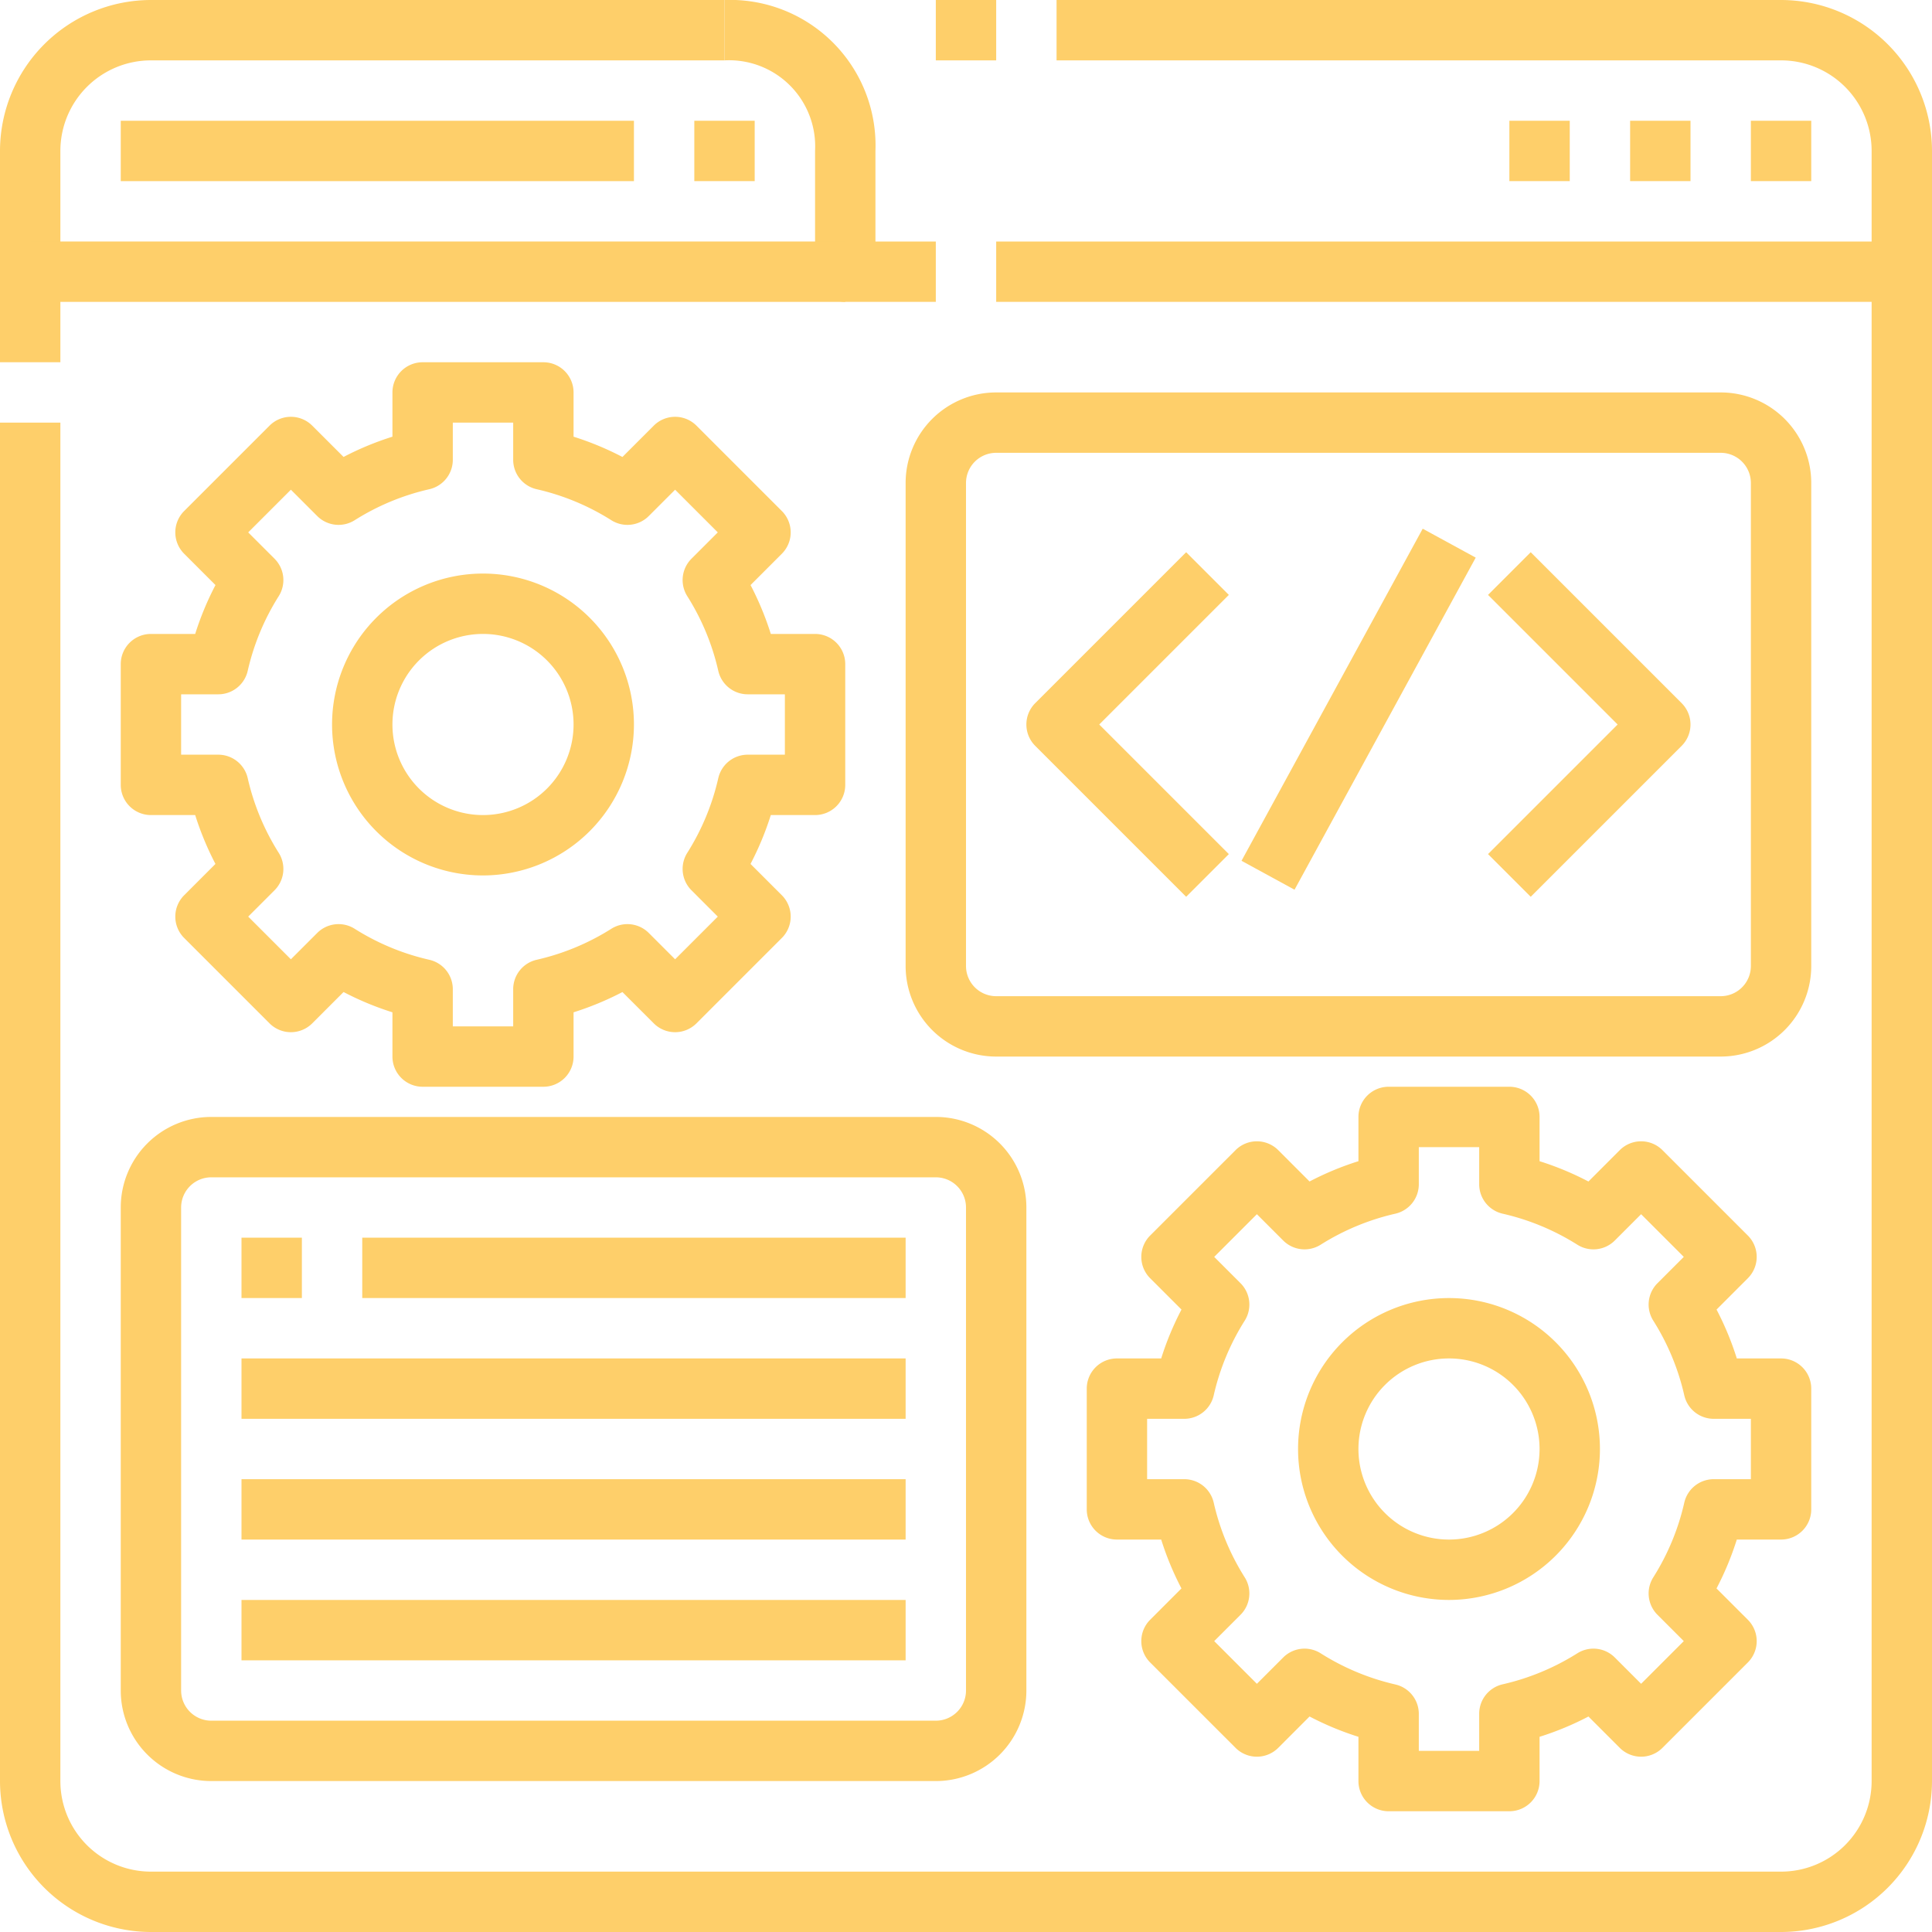
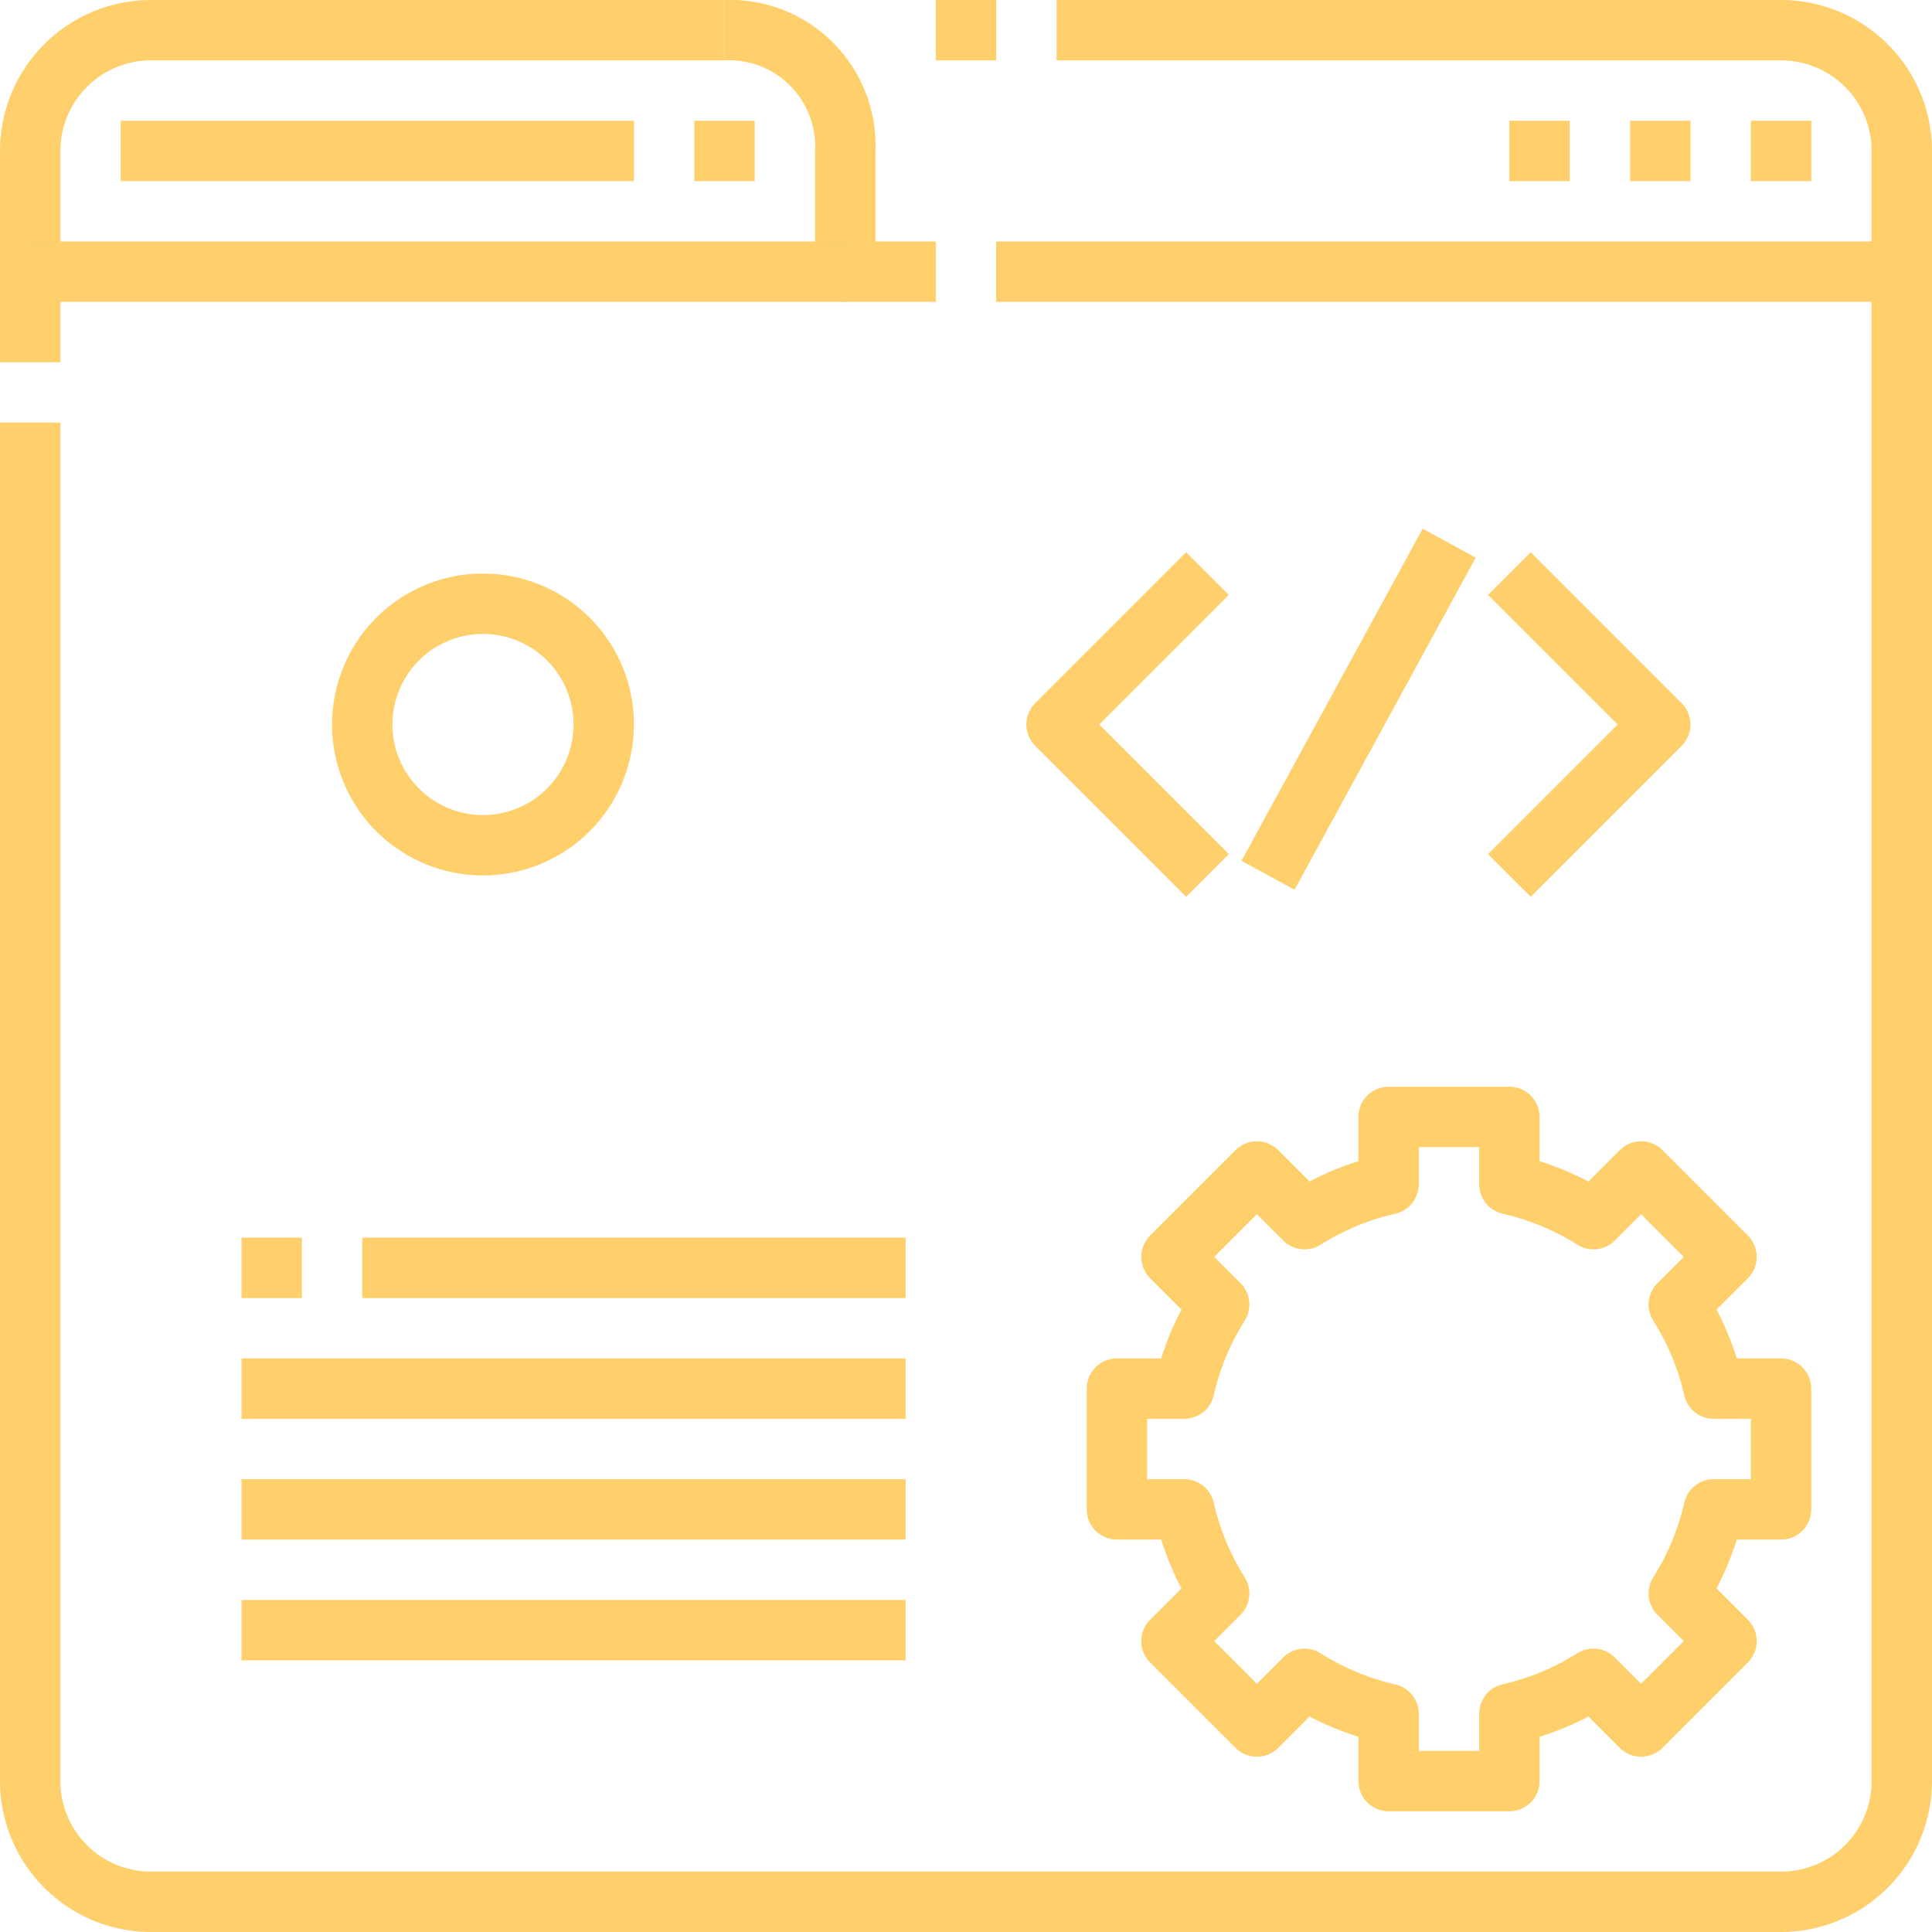
<svg xmlns="http://www.w3.org/2000/svg" version="1.1" width="512" height="512" x="0" y="0" viewBox="0 0 64 64" style="enable-background:new 0 0 512 512" xml:space="preserve">
  <g>
    <g data-name="14-Code">
-       <path d="M18 36h-4a1 1 0 0 1-1-1v-1.466a9.941 9.941 0 0 1-1.619-.672L10.343 33.9a1 1 0 0 1-1.414 0L6.1 31.071a1 1 0 0 1 0-1.414l1.037-1.038A9.941 9.941 0 0 1 6.466 27H5a1 1 0 0 1-1-1v-4a1 1 0 0 1 1-1h1.466a9.941 9.941 0 0 1 .672-1.619L6.1 18.343a1 1 0 0 1 0-1.414L8.929 14.1a1 1 0 0 1 1.414 0l1.038 1.037A9.941 9.941 0 0 1 13 14.466V13a1 1 0 0 1 1-1h4a1 1 0 0 1 1 1v1.466a9.941 9.941 0 0 1 1.619.672l1.038-1.038a1 1 0 0 1 1.414 0l2.829 2.829a1 1 0 0 1 0 1.414l-1.037 1.038A9.941 9.941 0 0 1 25.534 21H27a1 1 0 0 1 1 1v4a1 1 0 0 1-1 1h-1.466a9.941 9.941 0 0 1-.672 1.619l1.038 1.038a1 1 0 0 1 0 1.414L23.071 33.9a1 1 0 0 1-1.414 0l-1.038-1.037a9.941 9.941 0 0 1-1.619.671V35a1 1 0 0 1-1 1zm-3-2h2v-1.23a1 1 0 0 1 .778-.976 7.917 7.917 0 0 0 2.473-1.027 1 1 0 0 1 1.241.139l.872.872 1.414-1.414-.872-.872a1 1 0 0 1-.139-1.241 7.917 7.917 0 0 0 1.027-2.473A1 1 0 0 1 24.77 25H26v-2h-1.23a1 1 0 0 1-.976-.778 7.917 7.917 0 0 0-1.027-2.473 1 1 0 0 1 .139-1.241l.872-.872-1.414-1.414-.872.872a1 1 0 0 1-1.241.139 7.917 7.917 0 0 0-2.473-1.027A1 1 0 0 1 17 15.23V14h-2v1.23a1 1 0 0 1-.778.976 7.917 7.917 0 0 0-2.473 1.027 1 1 0 0 1-1.241-.139l-.872-.872-1.414 1.414.872.872a1 1 0 0 1 .139 1.241 7.917 7.917 0 0 0-1.027 2.473A1 1 0 0 1 7.23 23H6v2h1.23a1 1 0 0 1 .976.778 7.917 7.917 0 0 0 1.027 2.473 1 1 0 0 1-.139 1.241l-.872.872 1.414 1.414.872-.872a1 1 0 0 1 1.241-.139 7.917 7.917 0 0 0 2.473 1.027 1 1 0 0 1 .778.976z" fill="#fecf6a" opacity="1" data-original="#000000" />
      <path d="M16 29a5 5 0 1 1 5-5 5.006 5.006 0 0 1-5 5zm0-8a3 3 0 1 0 3 3 3 3 0 0 0-3-3zM50 60h-4a1 1 0 0 1-1-1v-1.466a9.858 9.858 0 0 1-1.619-.673L42.343 57.9a1 1 0 0 1-1.414 0L38.1 55.071a1 1 0 0 1 0-1.414l1.037-1.038A9.9 9.9 0 0 1 38.466 51H37a1 1 0 0 1-1-1v-4a1 1 0 0 1 1-1h1.466a9.9 9.9 0 0 1 .672-1.619L38.1 42.343a1 1 0 0 1 0-1.414l2.829-2.829a1 1 0 0 1 1.414 0l1.038 1.038A9.858 9.858 0 0 1 45 38.466V37a1 1 0 0 1 1-1h4a1 1 0 0 1 1 1v1.466a9.858 9.858 0 0 1 1.619.673l1.038-1.039a1 1 0 0 1 1.414 0l2.829 2.829a1 1 0 0 1 0 1.414l-1.037 1.038A9.9 9.9 0 0 1 57.534 45H59a1 1 0 0 1 1 1v4a1 1 0 0 1-1 1h-1.466a9.9 9.9 0 0 1-.672 1.619l1.038 1.038a1 1 0 0 1 0 1.414L55.071 57.9a1 1 0 0 1-1.414 0l-1.038-1.038a9.858 9.858 0 0 1-1.619.672V59a1 1 0 0 1-1 1zm-3-2h2v-1.23a1 1 0 0 1 .778-.975 7.959 7.959 0 0 0 2.473-1.027 1 1 0 0 1 1.241.138l.872.872 1.414-1.414-.872-.872a1 1 0 0 1-.139-1.24 7.913 7.913 0 0 0 1.027-2.474A1 1 0 0 1 56.77 49H58v-2h-1.23a1 1 0 0 1-.976-.778 7.913 7.913 0 0 0-1.027-2.474 1 1 0 0 1 .139-1.24l.872-.872-1.414-1.414-.872.872a1 1 0 0 1-1.241.138 7.959 7.959 0 0 0-2.473-1.027A1 1 0 0 1 49 39.23V38h-2v1.23a1 1 0 0 1-.778.975 7.959 7.959 0 0 0-2.473 1.027 1 1 0 0 1-1.241-.138l-.872-.872-1.414 1.414.872.872a1 1 0 0 1 .139 1.24 7.913 7.913 0 0 0-1.027 2.474 1 1 0 0 1-.976.778H38v2h1.23a1 1 0 0 1 .976.778 7.913 7.913 0 0 0 1.027 2.474 1 1 0 0 1-.139 1.24l-.872.872 1.414 1.414.872-.872a1 1 0 0 1 1.241-.138 7.959 7.959 0 0 0 2.473 1.032 1 1 0 0 1 .778.97z" fill="#fecf6a" opacity="1" data-original="#000000" />
-       <path d="M48 53a5 5 0 1 1 5-5 5.006 5.006 0 0 1-5 5zm0-8a3 3 0 1 0 3 3 3 3 0 0 0-3-3zM57 35H33a3 3 0 0 1-3-3V16a3 3 0 0 1 3-3h24a3 3 0 0 1 3 3v16a3 3 0 0 1-3 3zM33 15a1 1 0 0 0-1 1v16a1 1 0 0 0 1 1h24a1 1 0 0 0 1-1V16a1 1 0 0 0-1-1zM31 59H7a3 3 0 0 1-3-3V40a3 3 0 0 1 3-3h24a3 3 0 0 1 3 3v16a3 3 0 0 1-3 3zM7 39a1 1 0 0 0-1 1v16a1 1 0 0 0 1 1h24a1 1 0 0 0 1-1V40a1 1 0 0 0-1-1z" fill="#fecf6a" opacity="1" data-original="#000000" />
      <path d="m39.293 29.707-5-5a1 1 0 0 1 0-1.414l5-5 1.414 1.414L36.414 24l4.293 4.293zM50.707 29.707l-1.414-1.414L53.586 24l-4.293-4.293 1.414-1.414 5 5a1 1 0 0 1 0 1.414zM41.127 28.515l6.002-11.001 1.756.958-6.002 11.001zM8 41h2v2H8zM12 41h18v2H12zM8 45h22v2H8zM8 49h22v2H8zM8 53h22v2H8zM2 12H0V5a5.006 5.006 0 0 1 5-5h19v2H5a3 3 0 0 0-3 3z" fill="#fecf6a" opacity="1" data-original="#000000" />
      <path d="M59 64H5a5.006 5.006 0 0 1-5-5V14h2v45a3 3 0 0 0 3 3h54a3 3 0 0 0 3-3V5a3 3 0 0 0-3-3H35V0h24a5.006 5.006 0 0 1 5 5v54a5.006 5.006 0 0 1-5 5z" fill="#fecf6a" opacity="1" data-original="#000000" />
      <path d="M31 0h2v2h-2zM31 10h-3a1 1 0 0 1-1-1V5a2.852 2.852 0 0 0-3-3V0a4.821 4.821 0 0 1 5 5v3h2zM33 8h30v2H33zM4 4h17v2H4z" fill="#fecf6a" opacity="1" data-original="#000000" />
      <path d="M23 4h2v2h-2zM58 4h2v2h-2zM54 4h2v2h-2zM50 4h2v2h-2zM1 8h27v2H1z" fill="#fecf6a" opacity="1" data-original="#000000" />
    </g>
  </g>
</svg>